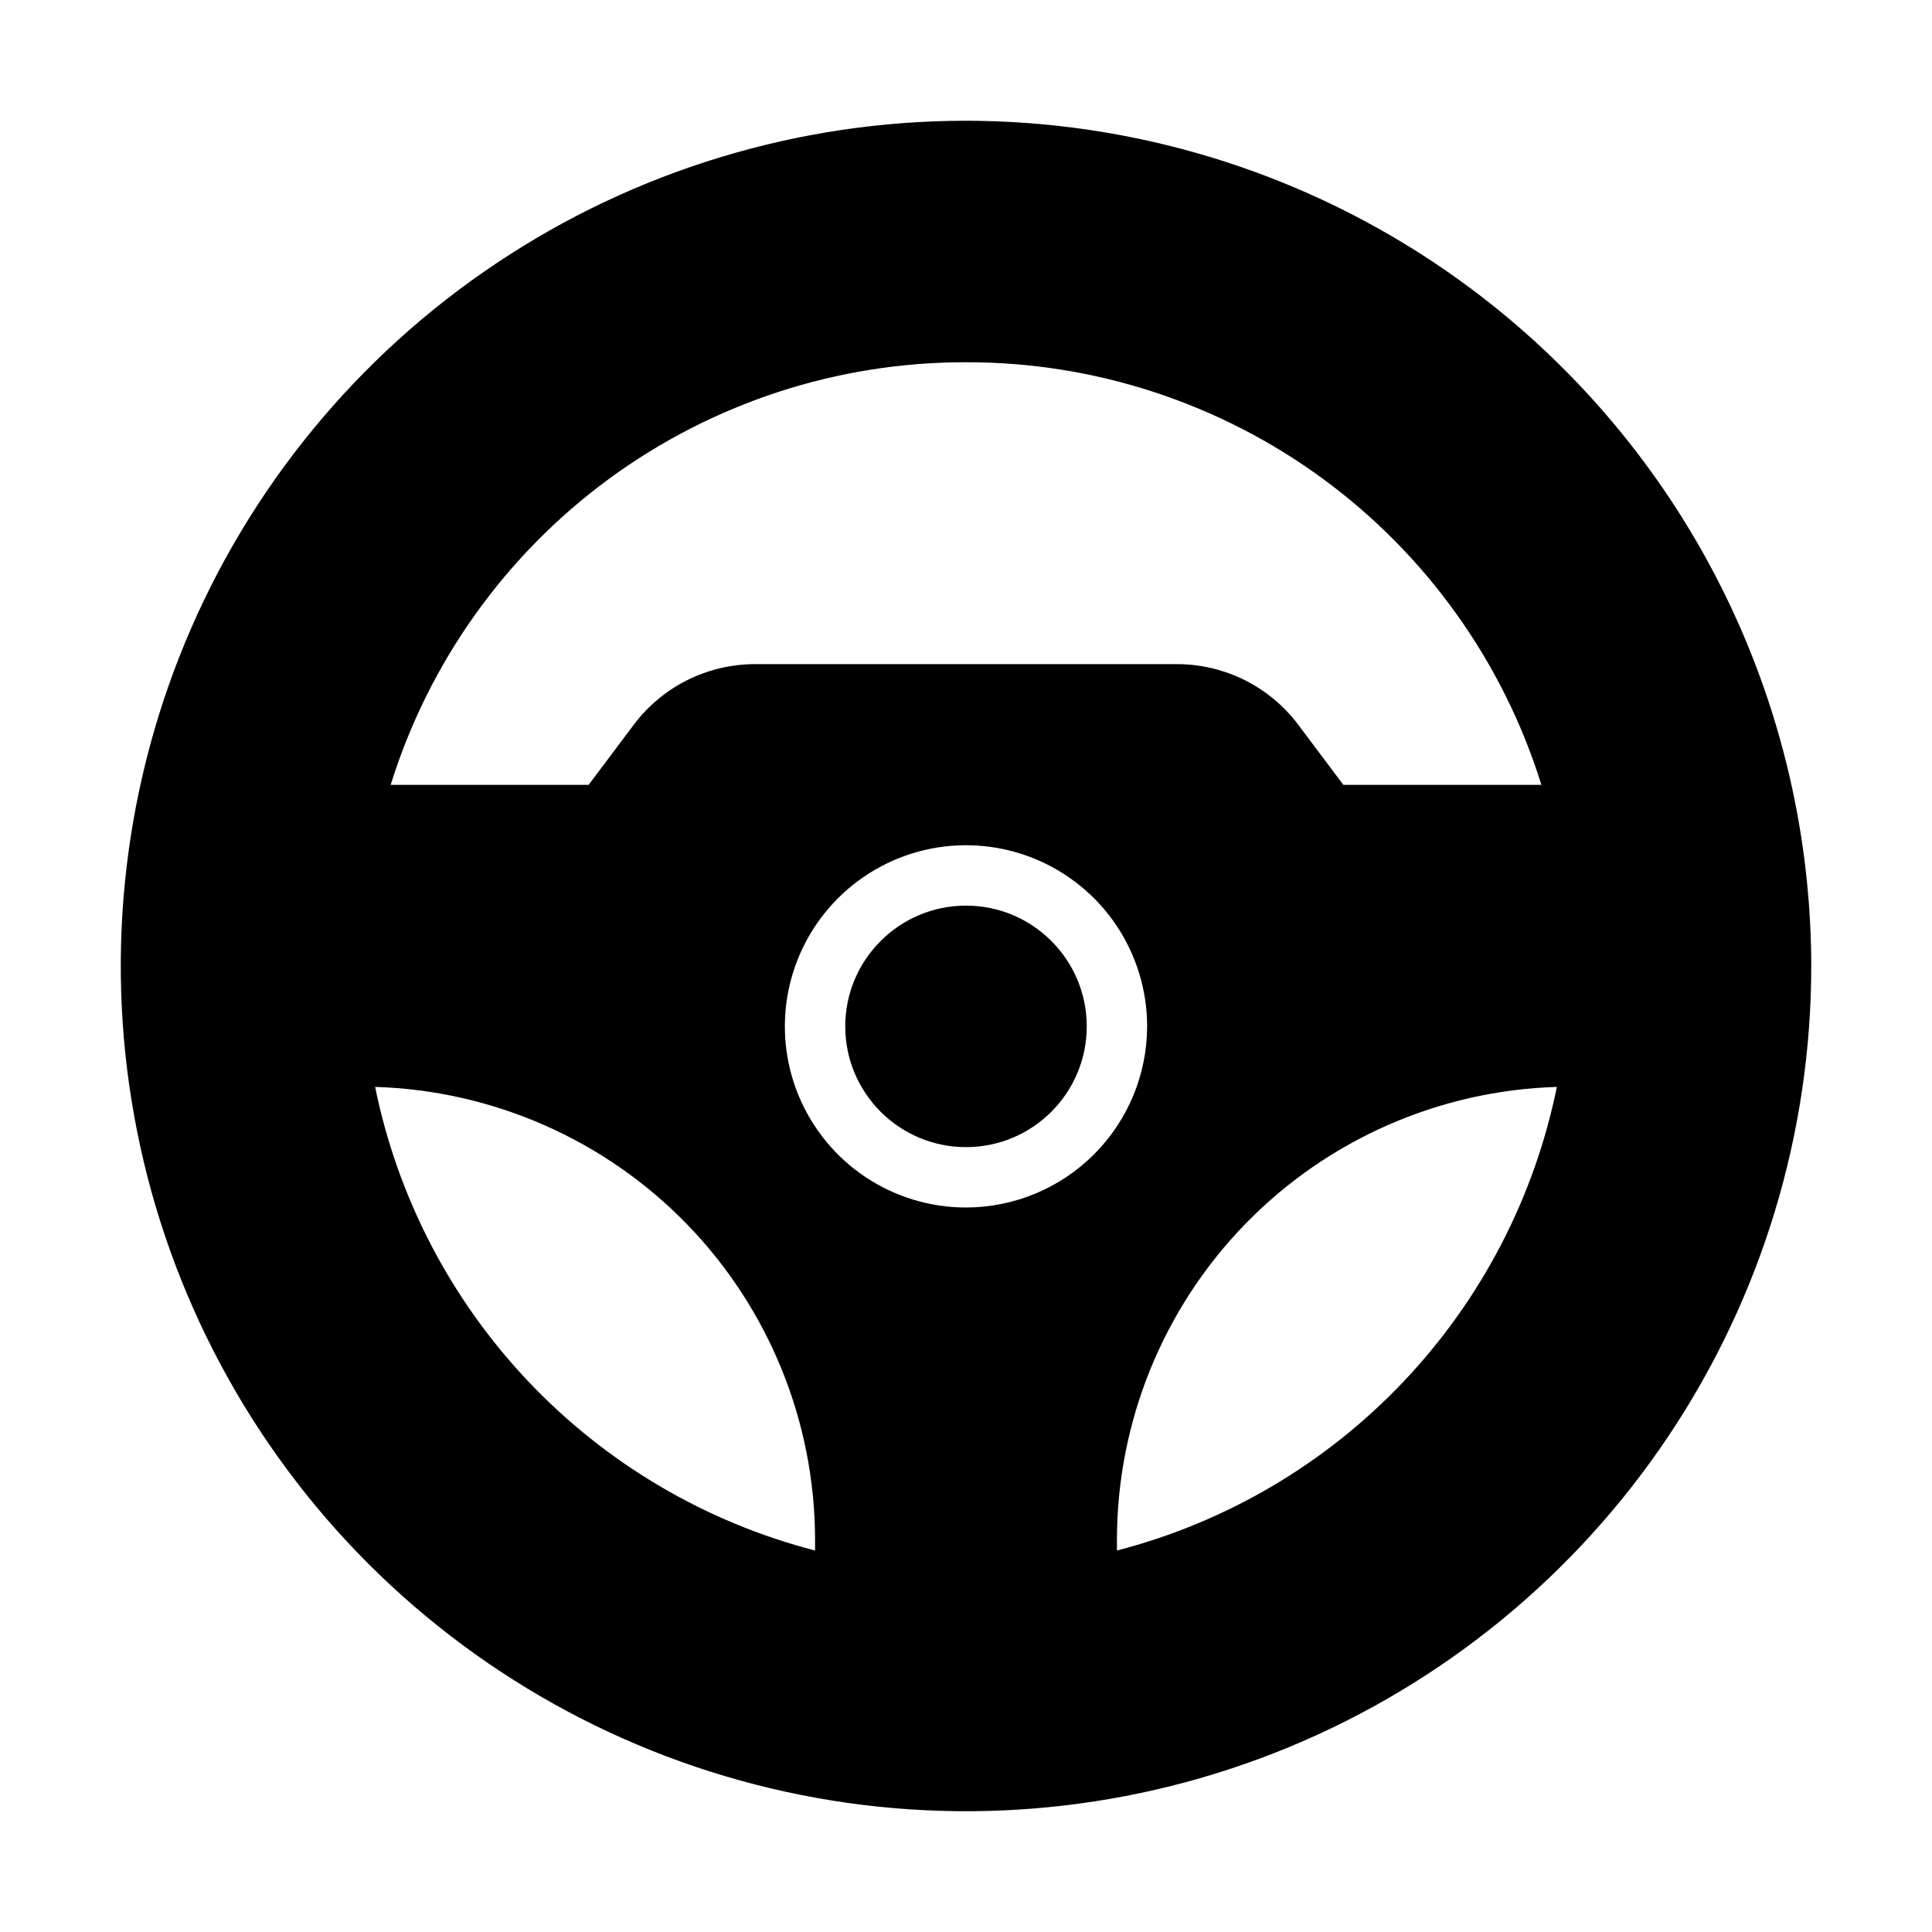
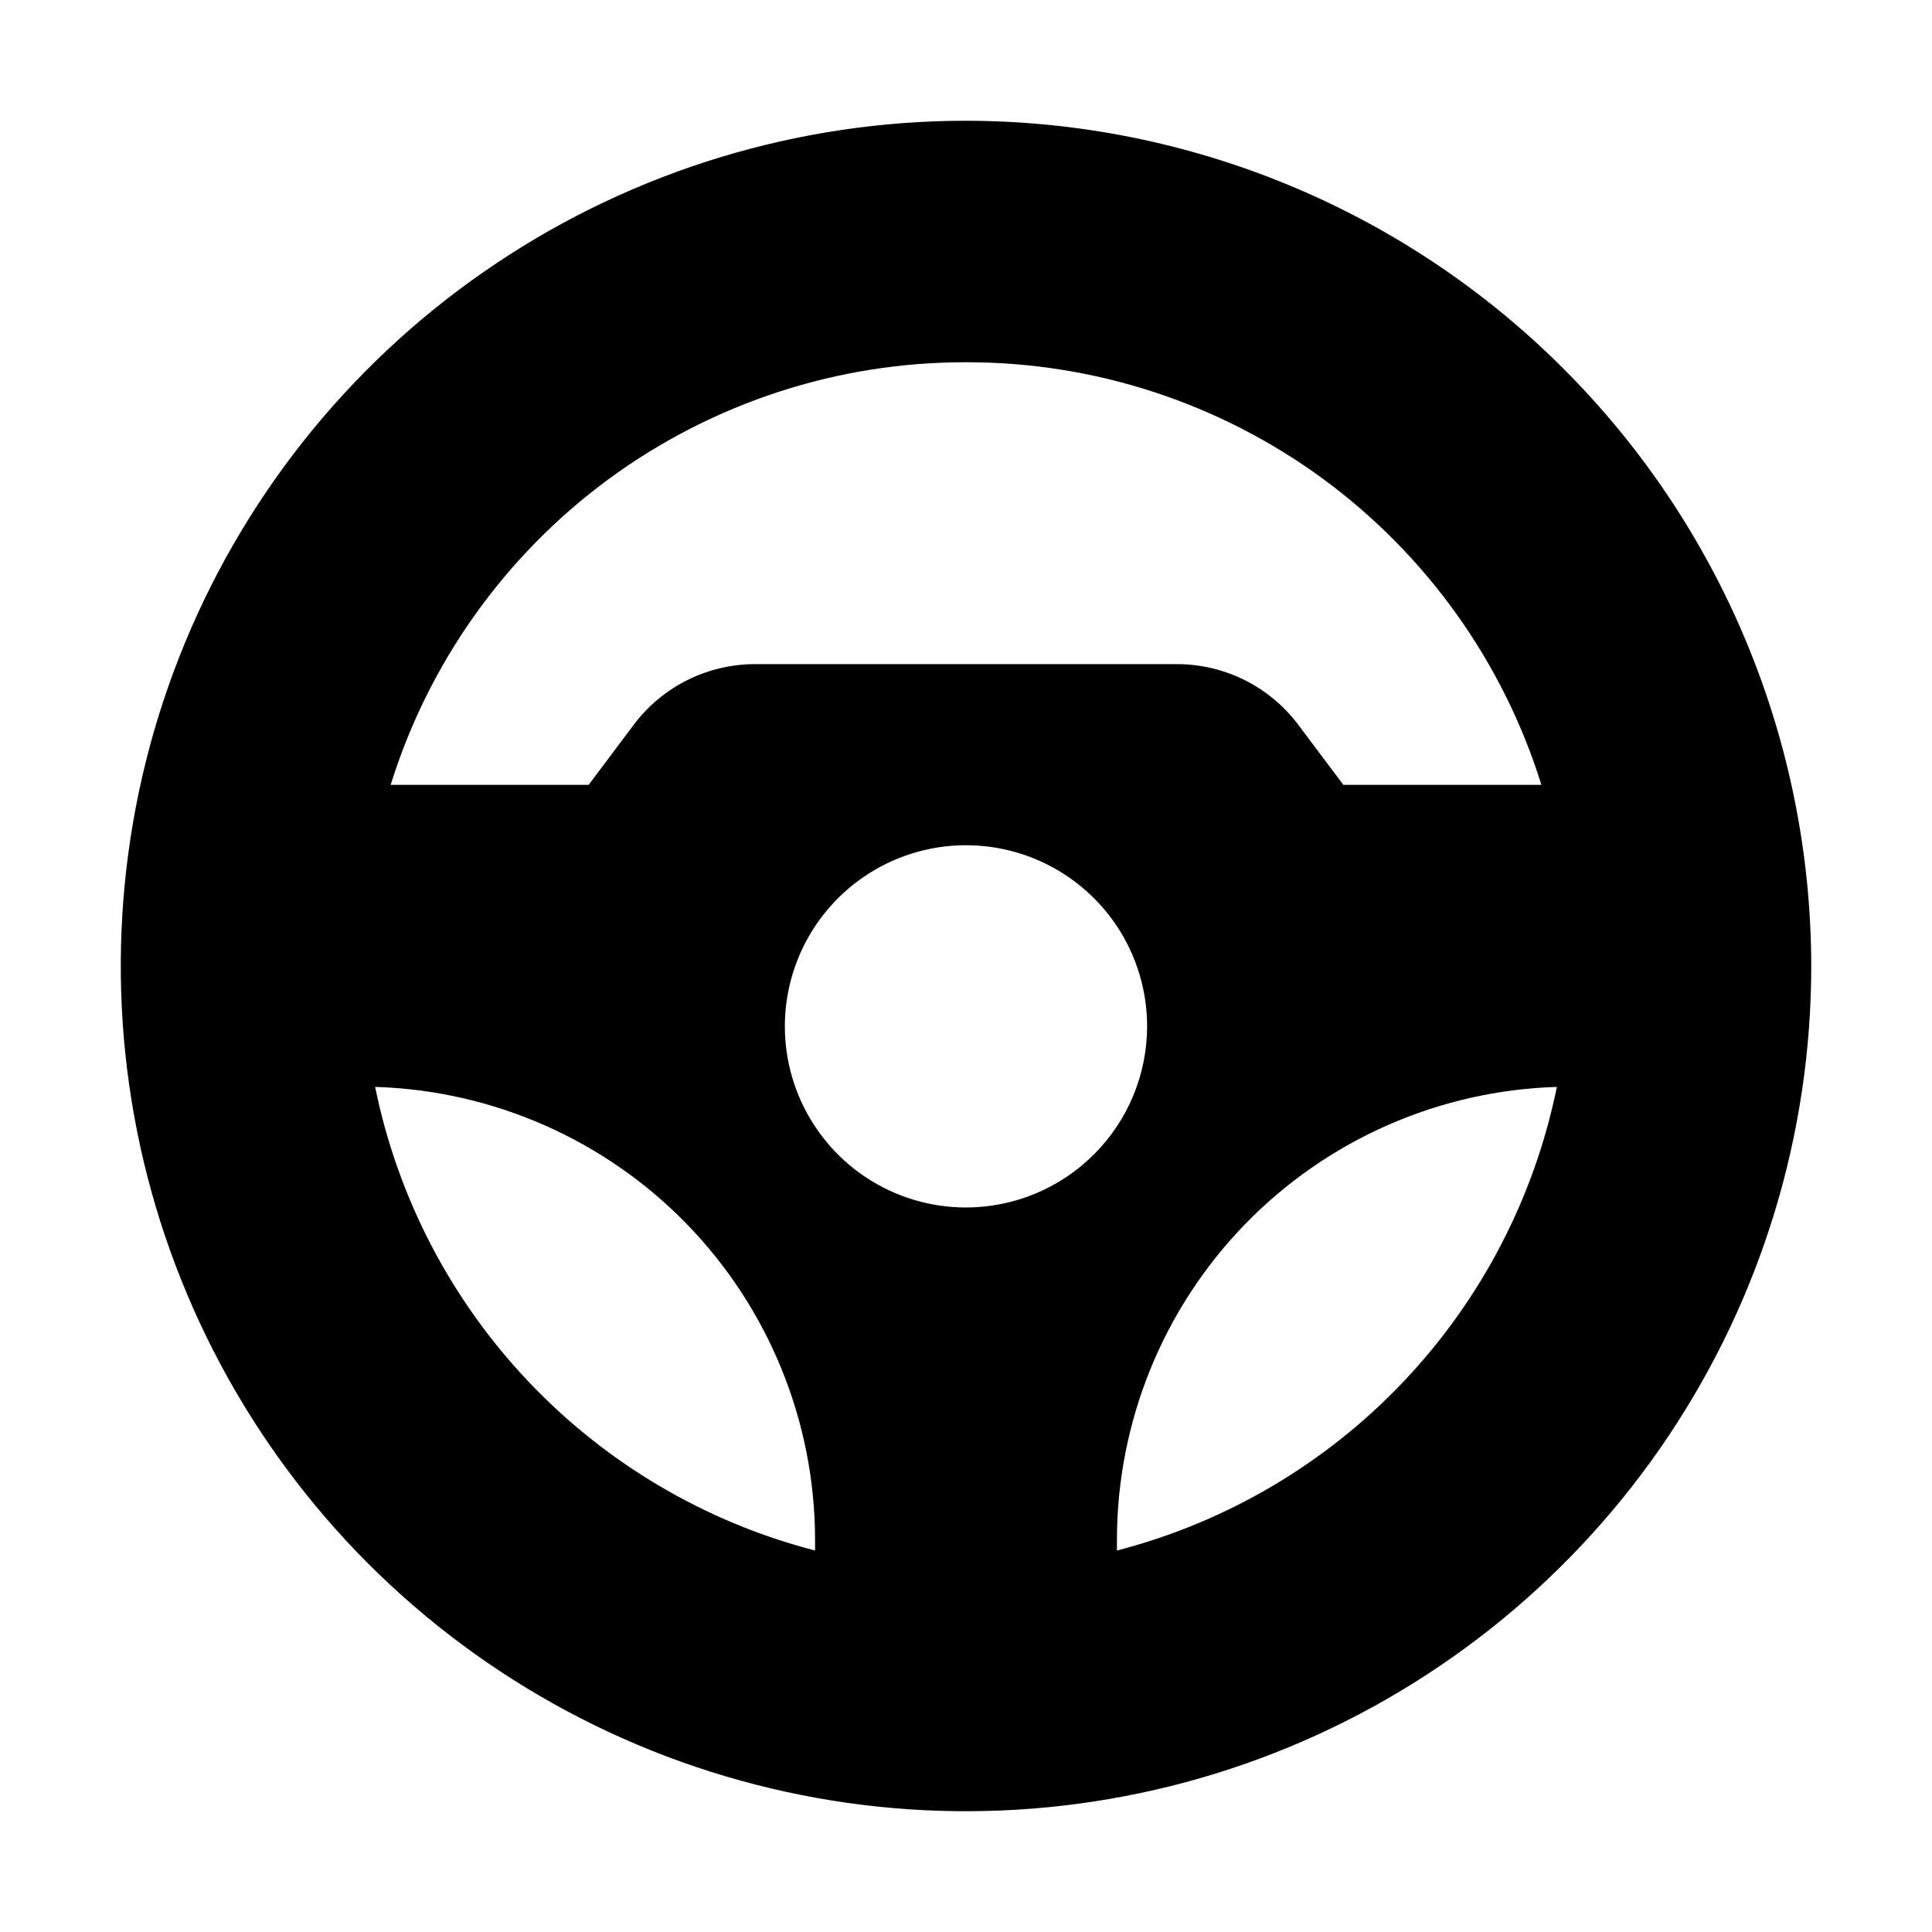
<svg xmlns="http://www.w3.org/2000/svg" class="w-6 h-6" width="24" height="24" viewBox="0 0 24 24" fill="none">
  <path d="M12 1.5C9.923 1.5 7.893 2.116 6.167 3.27C4.44 4.423 3.094 6.063 2.299 7.982C1.505 9.9 1.297 12.012 1.702 14.048C2.107 16.085 3.107 17.956 4.575 19.425C6.044 20.893 7.915 21.893 9.952 22.298C11.988 22.703 14.1 22.495 16.018 21.701C17.937 20.906 19.577 19.56 20.73 17.834C21.884 16.107 22.5 14.077 22.5 12C22.497 9.216 21.39 6.547 19.421 4.579C17.453 2.61 14.784 1.503 12 1.5ZM12 4.5C13.596 4.497 15.15 5.006 16.437 5.95C17.723 6.895 18.673 8.226 19.148 9.75H16.688L16.125 9C15.95 8.768 15.723 8.579 15.463 8.449C15.203 8.319 14.916 8.251 14.625 8.25H9.375C9.084 8.251 8.797 8.319 8.537 8.449C8.277 8.579 8.05 8.768 7.875 9L7.312 9.75H4.853C5.327 8.227 6.277 6.895 7.563 5.95C8.85 5.006 10.404 4.497 12 4.5ZM10.125 19.261C8.766 18.91 7.533 18.183 6.567 17.165C5.601 16.147 4.94 14.878 4.66 13.502C6.123 13.546 7.512 14.157 8.532 15.206C9.552 16.256 10.123 17.661 10.125 19.125V19.261ZM12 15C11.555 15 11.12 14.868 10.75 14.621C10.38 14.374 10.092 14.022 9.921 13.611C9.751 13.2 9.706 12.748 9.793 12.311C9.88 11.875 10.094 11.474 10.409 11.159C10.724 10.844 11.125 10.63 11.561 10.543C11.998 10.456 12.45 10.501 12.861 10.671C13.272 10.842 13.624 11.13 13.871 11.5C14.118 11.87 14.25 12.305 14.25 12.75C14.249 13.347 14.012 13.918 13.59 14.34C13.168 14.762 12.597 14.999 12 15ZM13.875 19.261V19.125C13.877 17.661 14.448 16.256 15.468 15.206C16.488 14.157 17.877 13.546 19.34 13.502C19.06 14.878 18.399 16.147 17.433 17.165C16.467 18.183 15.234 18.91 13.875 19.261Z" fill="currentColor" />
-   <path d="M12 14.25C12.828 14.25 13.5 13.578 13.5 12.75C13.5 11.922 12.828 11.25 12 11.25C11.172 11.25 10.5 11.922 10.5 12.75C10.5 13.578 11.172 14.25 12 14.25Z" fill="currentColor" />
</svg>